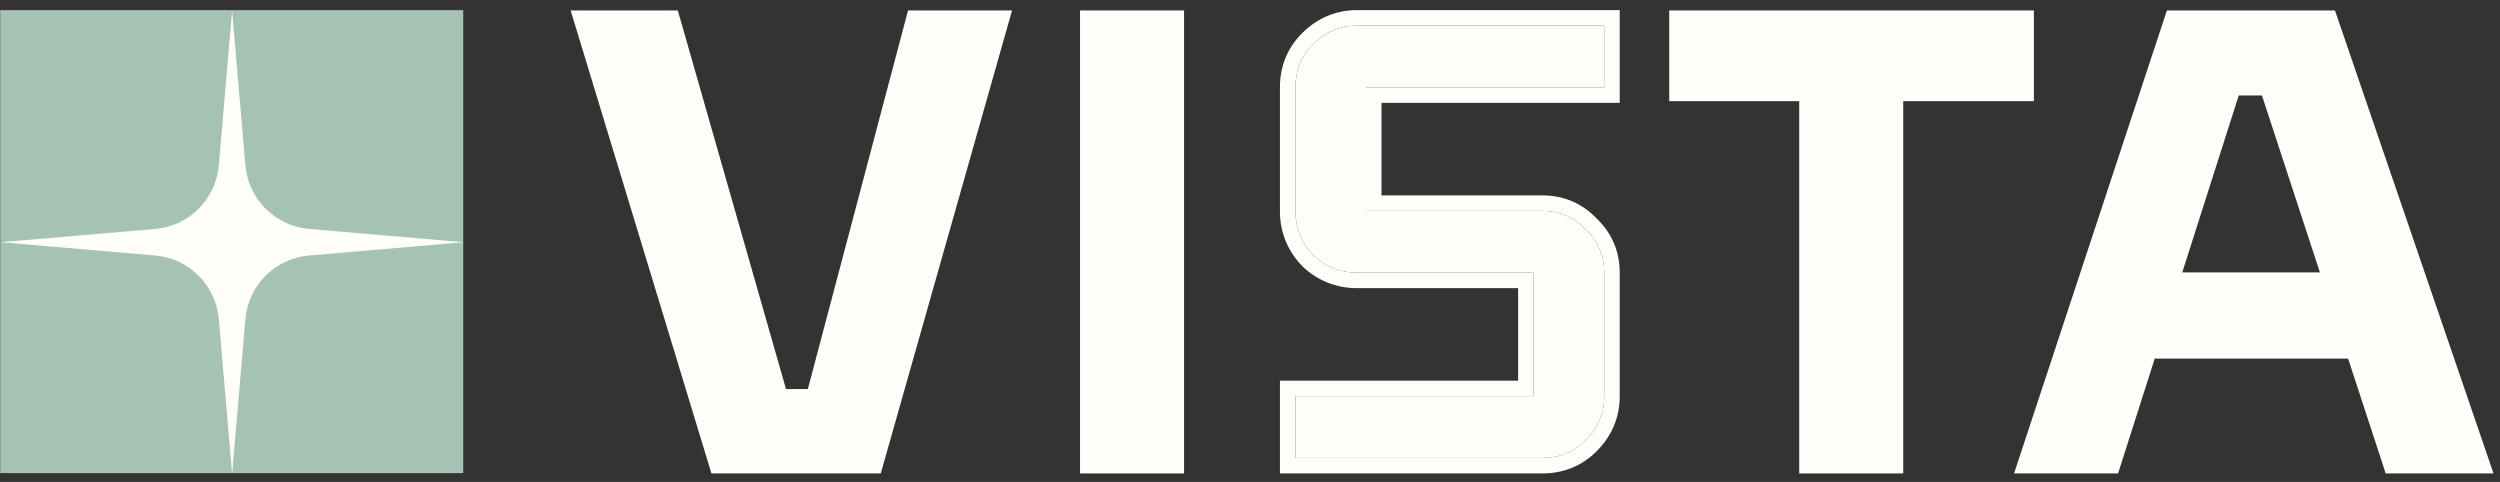
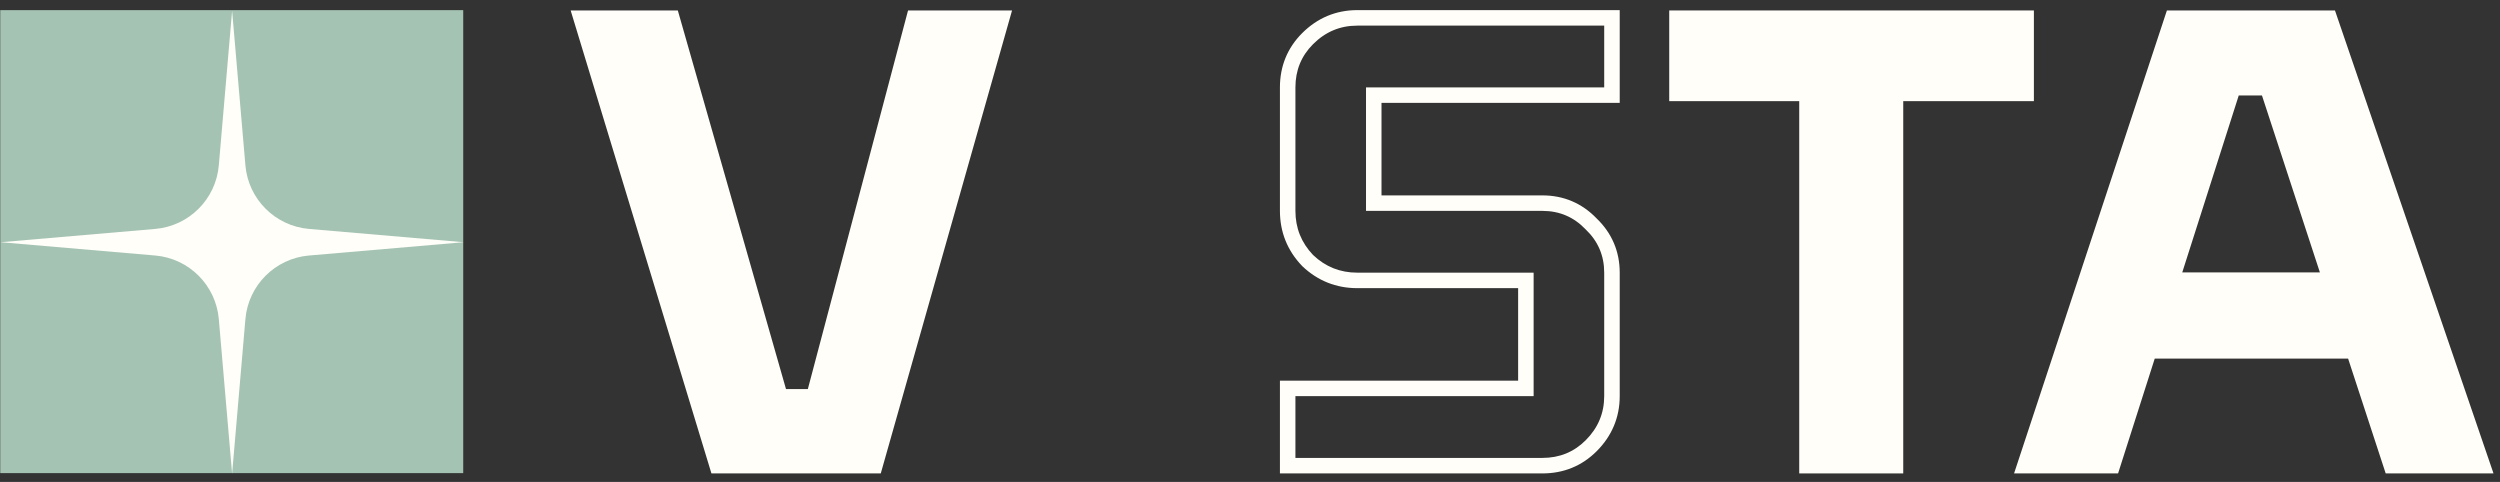
<svg xmlns="http://www.w3.org/2000/svg" width="166" height="32" viewBox="0 0 166 32" fill="none">
  <rect x="0" y="0" width="166" height="32" fill="#333333" stroke="none" />
-   <path d="M71.715 31.435V0.694H78.622V31.435H71.715Z" fill="#FFFEF9" />
  <path d="M47.239 31.435L37.891 0.694H45.007L52.419 26.634L50.819 25.834H55.114L53.429 26.634L60.294 0.694H67.2L58.483 31.435H47.239Z" fill="#FFFEF9" />
-   <path d="M106.519 26.305C106.519 27.437 106.109 28.414 105.289 29.234C104.508 30.015 103.551 30.405 102.419 30.405H86.016V26.305H101.833V18.104H90.117C88.984 18.104 88.008 17.713 87.188 16.932C86.407 16.112 86.016 15.136 86.016 14.003V5.802C86.016 4.67 86.407 3.713 87.188 2.932C88.008 2.112 88.984 1.702 90.117 1.702H106.519V5.802H90.703V14.003H102.419C103.551 14.003 104.508 14.413 105.289 15.233C106.109 16.015 106.519 16.971 106.519 18.104V26.305Z" fill="#FFFEF9" />
  <path fill-rule="evenodd" clip-rule="evenodd" d="M84.987 31.435V25.276H100.804V19.133H90.117C88.72 19.133 87.49 18.641 86.478 17.678L86.46 17.66L86.443 17.642C85.479 16.631 84.987 15.4 84.987 14.003V5.802C84.987 4.404 85.481 3.183 86.46 2.204C87.468 1.196 88.704 0.672 90.117 0.672H107.549V6.831H91.732V12.974H102.419C103.825 12.974 105.045 13.493 106.017 14.505C107.029 15.478 107.549 16.698 107.549 18.104V26.305C107.549 27.718 107.025 28.954 106.017 29.962C105.037 30.941 103.816 31.435 102.419 31.435H84.987ZM105.289 15.233C104.508 14.413 103.551 14.003 102.419 14.003H90.703V5.802H106.519V1.702H90.117C88.984 1.702 88.008 2.112 87.188 2.932C86.407 3.713 86.016 4.67 86.016 5.802V14.003C86.016 15.136 86.407 16.112 87.188 16.932C88.008 17.713 88.984 18.104 90.117 18.104H101.833V26.305H86.016V30.405H102.419C103.551 30.405 104.508 30.015 105.289 29.234C106.109 28.414 106.519 27.437 106.519 26.305V18.104C106.519 16.971 106.109 16.015 105.289 15.233Z" fill="#FFFEF9" />
  <path d="M133.734 31.435L143.882 0.694H155.042L165.569 31.435H158.41L149.904 5.452L152.094 6.337H146.662L148.936 5.452L140.64 31.435H133.734ZM141.44 23.813L143.545 18.086H155.589L157.737 23.813H141.44Z" fill="#FFFEF9" />
  <path d="M119.469 31.435V5.874H126.375V31.435H119.469ZM110.837 6.716V0.694H135.05V6.716H110.837Z" fill="#FFFEF9" />
  <rect x="30.758" y="31.415" width="30.742" height="30.742" transform="rotate(-180 30.758 31.415)" fill="#A4C3B2" />
  <path d="M15.412 0.714L16.295 10.978C16.488 13.225 18.27 15.007 20.517 15.201L30.781 16.083L20.517 16.966C18.27 17.16 16.488 18.942 16.295 21.189L15.412 31.453L14.529 21.189C14.336 18.942 12.554 17.16 10.307 16.966L0.043 16.083L10.307 15.201C12.554 15.007 14.336 13.225 14.529 10.978L15.412 0.714Z" fill="#FFFEF9" />
</svg>